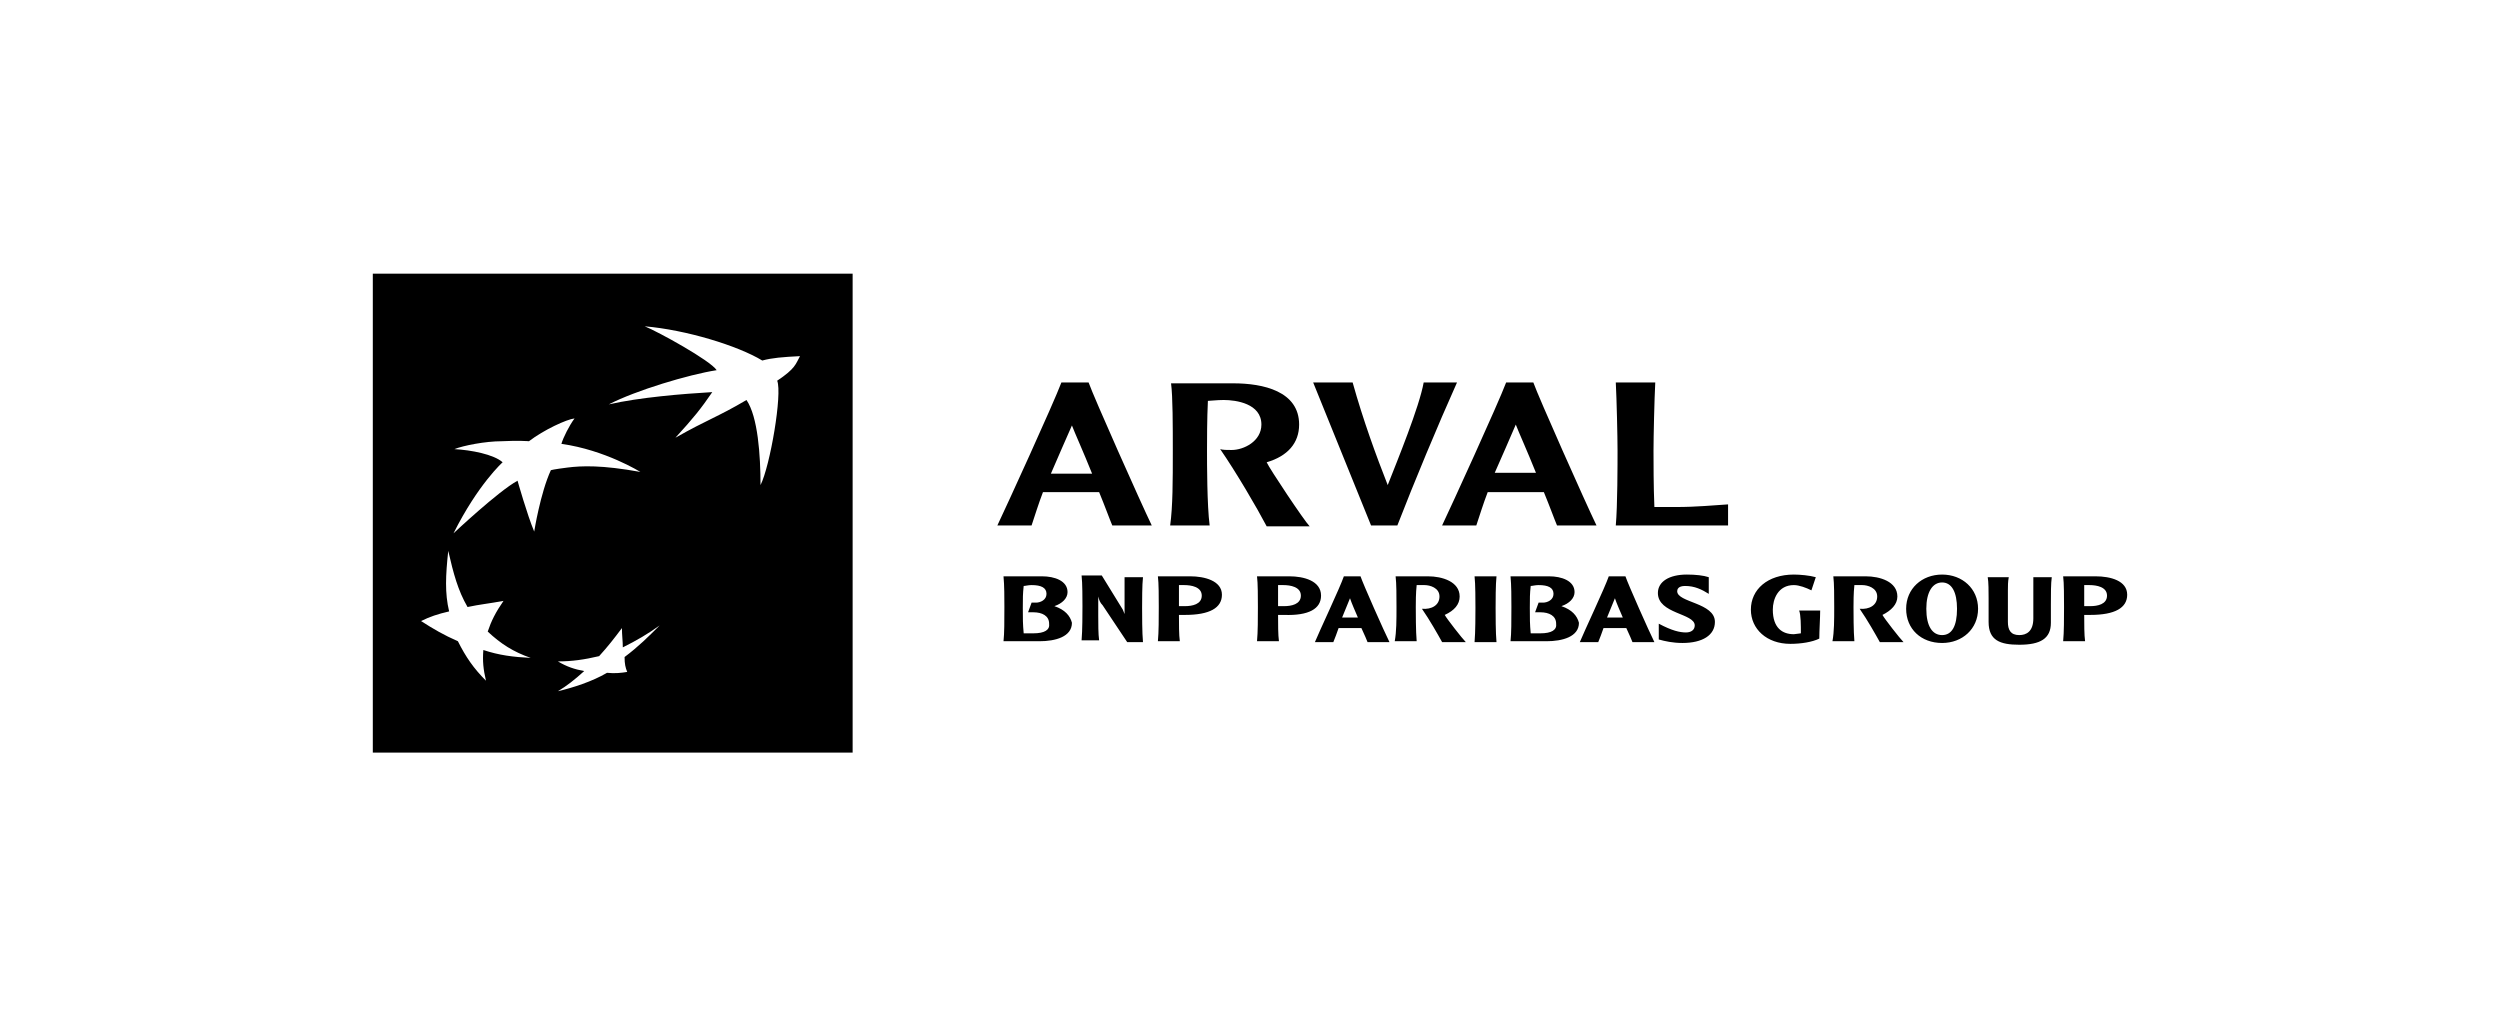
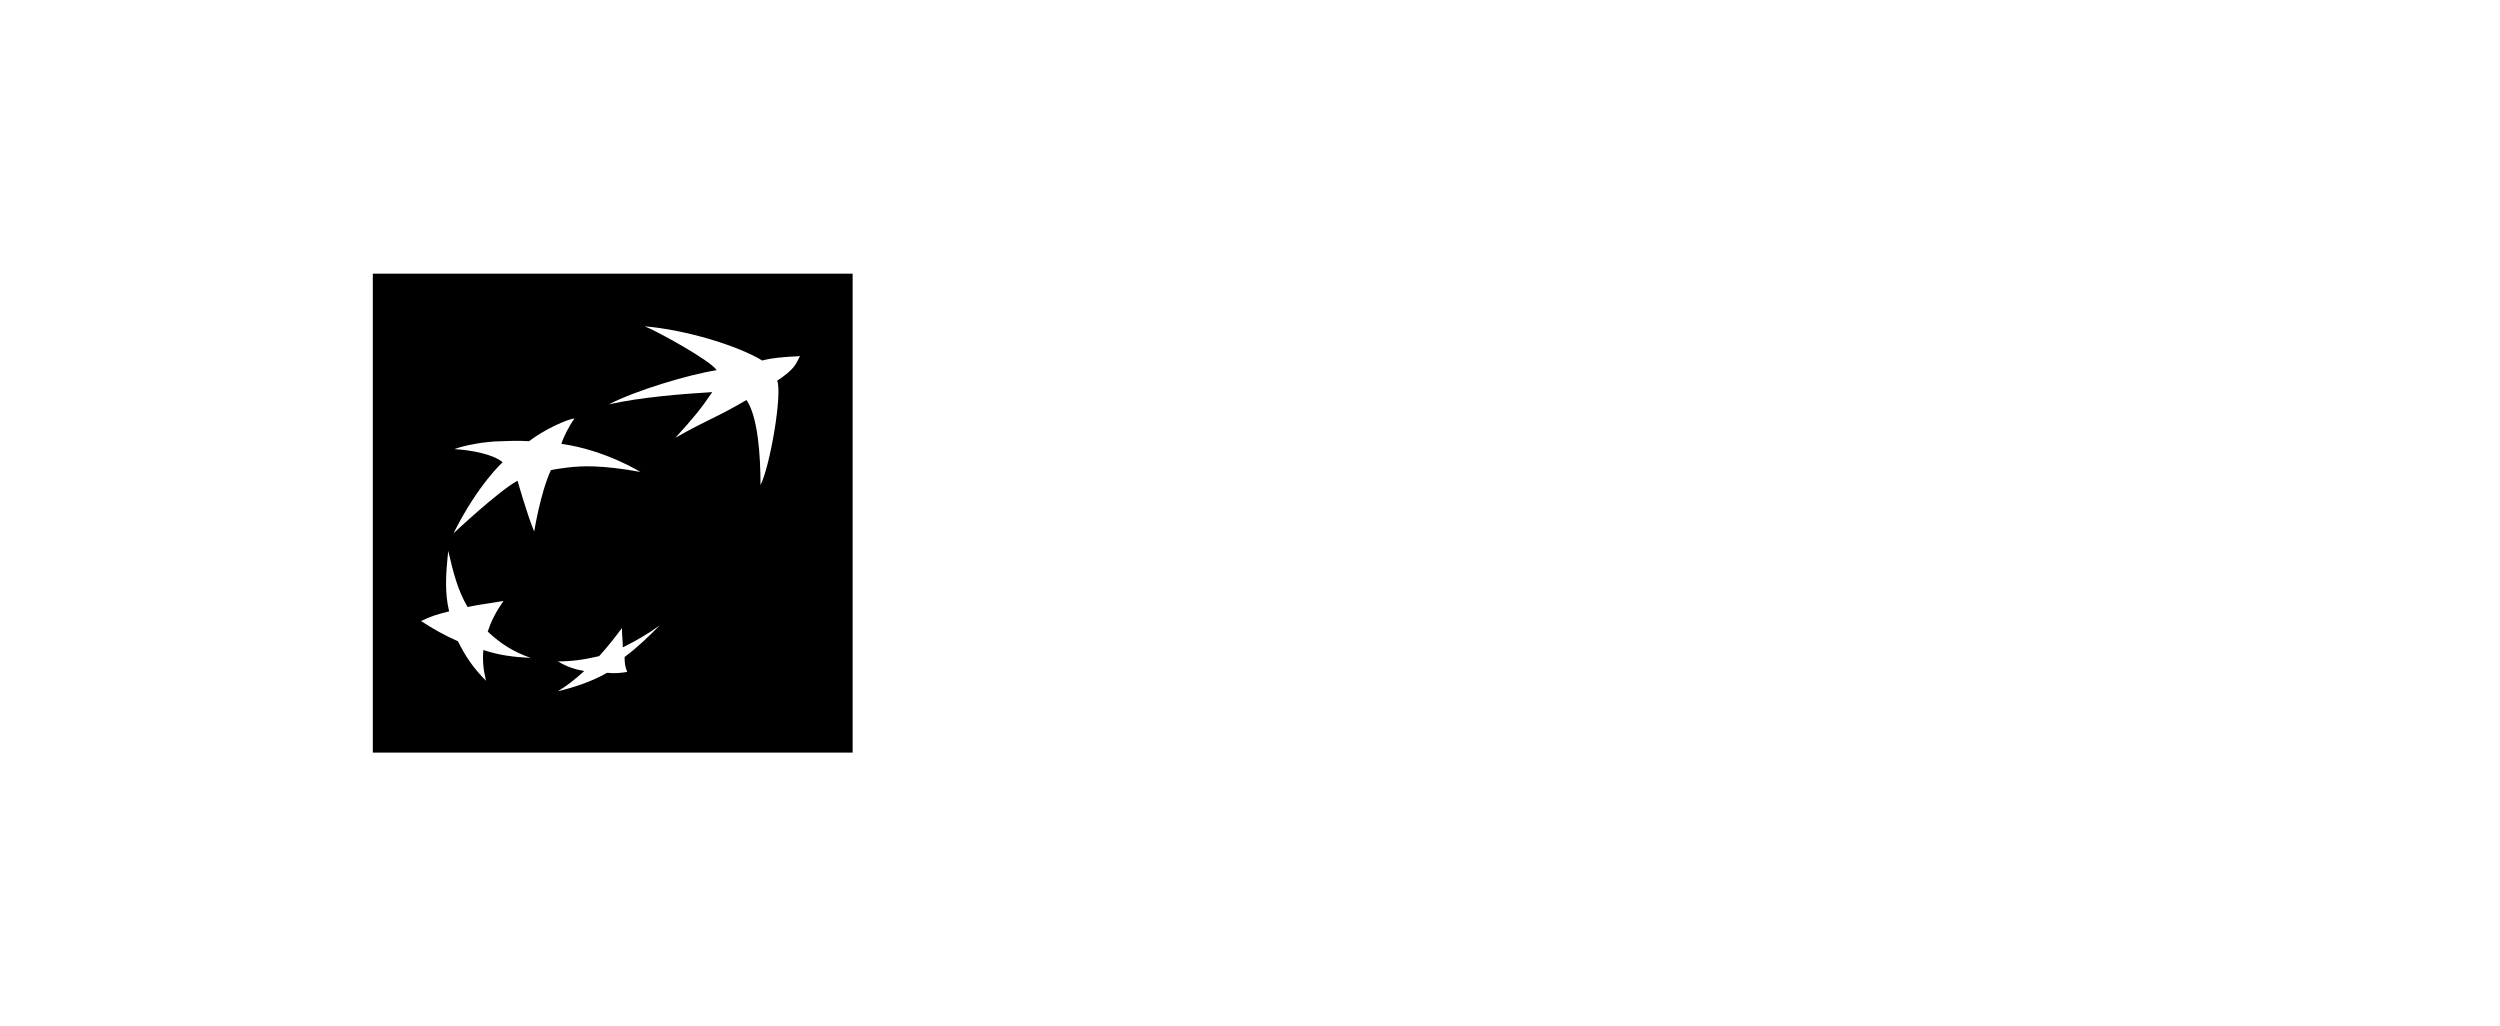
<svg xmlns="http://www.w3.org/2000/svg" viewBox="0 0 285 117" enable-background="new 0 0 285 117">
  <style type="text/css">.st0{fill:#000000;} .st1{fill:#000000;}</style>
  <path class="st0" d="M42.5 85.8h54.7v-54.6h-54.7v54.6zm29-9.2c-.6.1-1.4.2-2.3.1-1.7 1-3.9 1.7-5.6 2.1 1-.6 1.9-1.3 3-2.3-1.1-.2-2-.5-3-1.1 1.6 0 3-.2 4.7-.6 1-1.1 1.7-2 2.6-3.2 0 .8.1 1.5.1 2.2 1.6-.8 2.8-1.5 4.2-2.5-1.3 1.3-2.4 2.4-4 3.6 0 .8.1 1.2.3 1.7zm2-39.4c4.7.4 10.6 2.2 13.4 3.9 1.1-.3 2.3-.4 4.3-.5-.5.9-.5 1.4-2.6 2.8.6 1.5-.8 9.7-1.9 11.9 0-3.4-.3-7.8-1.6-9.7-3.4 2-4.4 2.2-8.1 4.3 2.1-2.3 2.9-3.3 4.2-5.2-3.4.2-8.3.6-11.8 1.4 3.1-1.6 9.1-3.4 12.3-3.9-.7-1.1-6.7-4.4-8.2-5zm-21.7 14c1-.4 3.5-.9 5.4-.9 1.9-.1 3.1 0 3.1 0 1.7-1.3 4.3-2.5 5.2-2.6-.6.8-1.3 2.2-1.5 2.9 5 .7 9 3.2 9 3.2-4.4-.8-6.7-.7-8.3-.5-1.6.2-1.9.3-1.9.3-1.2 2.6-1.9 7-1.9 7-.8-1.9-1.9-5.8-1.9-5.8-2.2 1.2-7.3 6-7.3 6 2.8-5.6 5.6-8.1 5.6-8.1-1-.9-3.6-1.4-5.5-1.5zm-.7 11.6c.6 2.6 1.1 4.5 2.2 6.4 1.4-.3 2.5-.4 4.1-.7-.9 1.3-1.4 2.3-1.8 3.5 1.5 1.4 2.9 2.3 4.9 3-2-.1-3.6-.3-5.4-.9-.1 1.3 0 2.2.3 3.5-1.4-1.4-2.3-2.7-3.2-4.5-1.6-.7-2.8-1.4-4.2-2.3 1-.5 1.9-.8 3.2-1.1-.5-2.1-.4-4.1-.1-6.9z" />
-   <path class="st1" d="M120.2 69.1c.9-.3 1.5-.9 1.5-1.6 0-1.3-1.5-1.8-2.9-1.8h-4.4c.1 1 .1 2.5.1 3.5 0 1.6 0 3-.1 3.9h4.1c1.8 0 3.7-.5 3.7-2.1-.2-.8-.8-1.5-2-1.9zm-2.4 3.1h-1.1c-.1-1.1-.1-1.6-.1-2.9 0-1.1 0-1.6.1-2.5.2 0 .5-.1.9-.1 1.1 0 1.7.3 1.7 1s-.7 1-1.2 1h-.5l-.4 1.1h.6c1 0 1.8.4 1.8 1.3.1.7-.5 1.1-1.8 1.1zM128.2 65.7v4.3l-.2-.5-2.4-3.9h-2.3c.1.8.1 2.8.1 3.5 0 .7 0 2.8-.1 3.9h2c-.1-.7-.1-1.9-.1-2.8v-2.2c.1.4.2.7.5 1l2.8 4.2h1.8c-.1-1-.1-3.2-.1-3.9 0-.7 0-2.7.1-3.5h-2.1zM135.7 65.7h-3.7c.1.7.1 2.5.1 3.5 0 1.2 0 2.9-.1 3.9h2.5c-.1-.7-.1-2-.1-3h.7c2.8 0 4.2-.8 4.2-2.3 0-1.6-2-2.1-3.6-2.1zm-.6 3.4h-.7v-2.4h.6c.8 0 2 .2 2 1.2s-1.1 1.2-1.9 1.2zM150.6 67.9c0-1.7-2-2.2-3.6-2.2h-3.7c.1.7.1 2.5.1 3.5 0 1.2 0 2.9-.1 3.9h2.5c-.1-.7-.1-2-.1-3h.7c2.8.1 4.2-.7 4.2-2.2zm-4.9.3v-1.5h.6c.8 0 2 .2 2 1.2s-1.1 1.2-1.9 1.2h-.7v-.9zM153.2 65.7c-.4 1.2-2.9 6.5-3.3 7.5h2.1c.2-.5.4-1 .6-1.6h2.6c.4.9.6 1.3.7 1.6h2.5c-.6-1.2-3-6.6-3.3-7.5h-1.9zm.7 4.7h-.9l.9-2.2c.2.6.6 1.5.9 2.2h-.9zM166.4 68c0-1.7-2-2.3-3.6-2.3h-3.7c.1.8.1 2.3.1 3.5 0 1.5 0 2.8-.2 3.9h2.5c-.1-1.1-.1-3.3-.1-3.9 0-.5 0-1.6.1-2.5h.9c.6 0 1.7.3 1.7 1.3s-.9 1.5-2 1.4c.9 1.3 1.8 2.9 2.3 3.8h2.7c-.4-.4-2.2-2.7-2.4-3.1 1.1-.5 1.7-1.2 1.7-2.1zM168.1 65.7c.1.8.1 2.9.1 3.6 0 .6 0 2.8-.1 3.9h2.5c-.1-1-.1-3.2-.1-3.9 0-.7 0-2.7.1-3.6h-2.5zM178 69.1c.9-.3 1.5-.9 1.5-1.6 0-1.3-1.5-1.8-2.9-1.8h-4.4c.1 1 .1 2.5.1 3.5 0 1.6 0 3-.1 3.9h4.1c1.8 0 3.7-.5 3.7-2.1-.2-.8-.8-1.5-2-1.9zm-2.4 3.1h-1.1c-.1-1.1-.1-1.6-.1-2.9 0-1.1 0-1.6.1-2.5.2 0 .5-.1.9-.1 1.1 0 1.7.3 1.7 1s-.7 1-1.2 1h-.5l-.4 1.1h.6c1 0 1.8.4 1.8 1.3.1.7-.5 1.1-1.8 1.1zM183.4 65.7c-.4 1.2-2.9 6.5-3.3 7.5h2.1c.2-.5.4-1 .6-1.6h2.6c.4.9.6 1.3.7 1.6h2.5c-.6-1.2-3-6.6-3.3-7.5h-1.9zm.7 4.7h-.9l.9-2.2c.2.6.6 1.5.9 2.2h-.9zM191.2 67.4c0-.2.1-.6.9-.6 1.1 0 1.9.4 2.7.9v-1.9c-.6-.2-1.5-.3-2.5-.3-2 0-3.3.8-3.3 2.1 0 2.4 4.2 2.3 4.2 3.7 0 .5-.4.8-1 .8-.7 0-1.6-.2-3.1-1v1.8c.7.2 1.6.4 2.7.4 2.3 0 3.7-.9 3.7-2.4 0-2.2-4.3-2.2-4.3-3.5zM205.3 72.2l-.8.1c-1.3 0-2.4-.7-2.4-2.8 0-1.2.6-2.8 2.4-2.8.6 0 1.4.3 2 .6l.5-1.5c-.7-.2-1.8-.3-2.5-.3-3 0-4.9 1.7-4.9 4 0 2.2 1.8 3.9 4.5 3.9 1.2 0 2.5-.2 3.3-.6 0-.9.1-2.4.1-3.2h-2.4c.2.5.2 1.7.2 2.6zM216.3 68c0-1.7-2-2.3-3.6-2.3h-3.7c.1.8.1 2.3.1 3.5 0 1.5 0 2.8-.2 3.9h2.5c-.1-1.1-.1-3.3-.1-3.9 0-.5 0-1.6.1-2.5h.9c.6 0 1.7.3 1.7 1.3s-.9 1.5-2 1.4c.9 1.3 1.8 2.9 2.3 3.8h2.7c-.4-.4-2.2-2.7-2.4-3.1 1-.5 1.7-1.2 1.7-2.1zM221.4 65.5c-2.3 0-4.1 1.6-4.1 3.9s1.7 3.9 4.1 3.9c2.3 0 4.1-1.6 4.1-3.9s-1.8-3.9-4.1-3.9zm0 6.9c-1.1 0-1.8-1-1.8-3 0-1.9.7-3 1.8-3s1.7 1.1 1.7 3c0 2-.6 3-1.7 3zM231.8 66.9v3.6c0 1.5-.8 1.9-1.6 1.9-1 0-1.3-.6-1.3-1.5v-3.6c0-.5 0-1 .1-1.5h-2.4c.1.5.1 1.7.1 2.4v2.7c0 2.1 1.3 2.6 3.5 2.6 2.4 0 3.6-.7 3.6-2.5v-2.1c0-1.2 0-2.4.1-3.1h-2.1v1.1zM238.9 65.7h-3.7c.1.7.1 2.5.1 3.5 0 1.2 0 2.9-.1 3.9h2.5c-.1-.7-.1-2-.1-3h.7c2.8 0 4.2-.8 4.2-2.3 0-1.6-1.9-2.1-3.6-2.1zm-.6 3.4h-.7v-2.4h.6c.8 0 2 .2 2 1.2s-1.1 1.2-1.9 1.2zM121 43.6c-.9 2.4-6.3 14.2-7.3 16.3h3.9c.4-1.2.8-2.5 1.3-3.8h6.4c.7 1.7 1.2 3.1 1.5 3.8h4.5c-1.3-2.7-6.6-14.6-7.2-16.3h-3.1zm1.2 10.4h-2.4c.9-2.1 1.7-3.9 2.4-5.5.3.8 1.3 3 2.3 5.5h-2.3zM137.9 59.9c-.3-2.3-.3-7.1-.3-8.5 0-1.1 0-3.7.1-5.7.3 0 1-.1 1.8-.1 1.4 0 4.3.4 4.3 2.8 0 1.9-2 2.9-3.4 2.9-.5 0-1 0-1.3-.1 1.8 2.6 4.2 6.7 5.3 8.8h4.9c-.6-.6-4.6-6.6-4.9-7.3 2.4-.7 3.7-2.2 3.7-4.3 0-3.8-4.1-4.7-7.5-4.7h-7.1c.2 1.5.2 4.9.2 7.7 0 3.4 0 6.3-.3 8.5h4.5zM159.3 59.9c1.9-4.9 4.6-11.4 6.8-16.3h-3.8c-.5 2.8-3 8.9-4.1 11.7-1.3-3.3-2.8-7.4-4-11.7h-4.5l6.6 16.3h3zM168.3 59.9c.4-1.2.8-2.5 1.3-3.8h6.4c.7 1.7 1.2 3.1 1.5 3.8h4.5c-1.3-2.7-6.6-14.6-7.2-16.3h-3.1c-.9 2.4-6.3 14.2-7.3 16.3h3.9zm4.5-11.5c.3.8 1.3 3 2.3 5.5h-4.7c.9-2 1.7-3.9 2.4-5.5zM188.6 57.8c-.1-2.3-.1-5.3-.1-6.4 0-1.6.1-5.9.2-7.8h-4.5c.1 1.9.2 6.2.2 7.8 0 1.4 0 6.3-.2 8.5h12.8v-2.4c-1.7.1-3.5.3-6 .3h-2.4z" />
</svg>